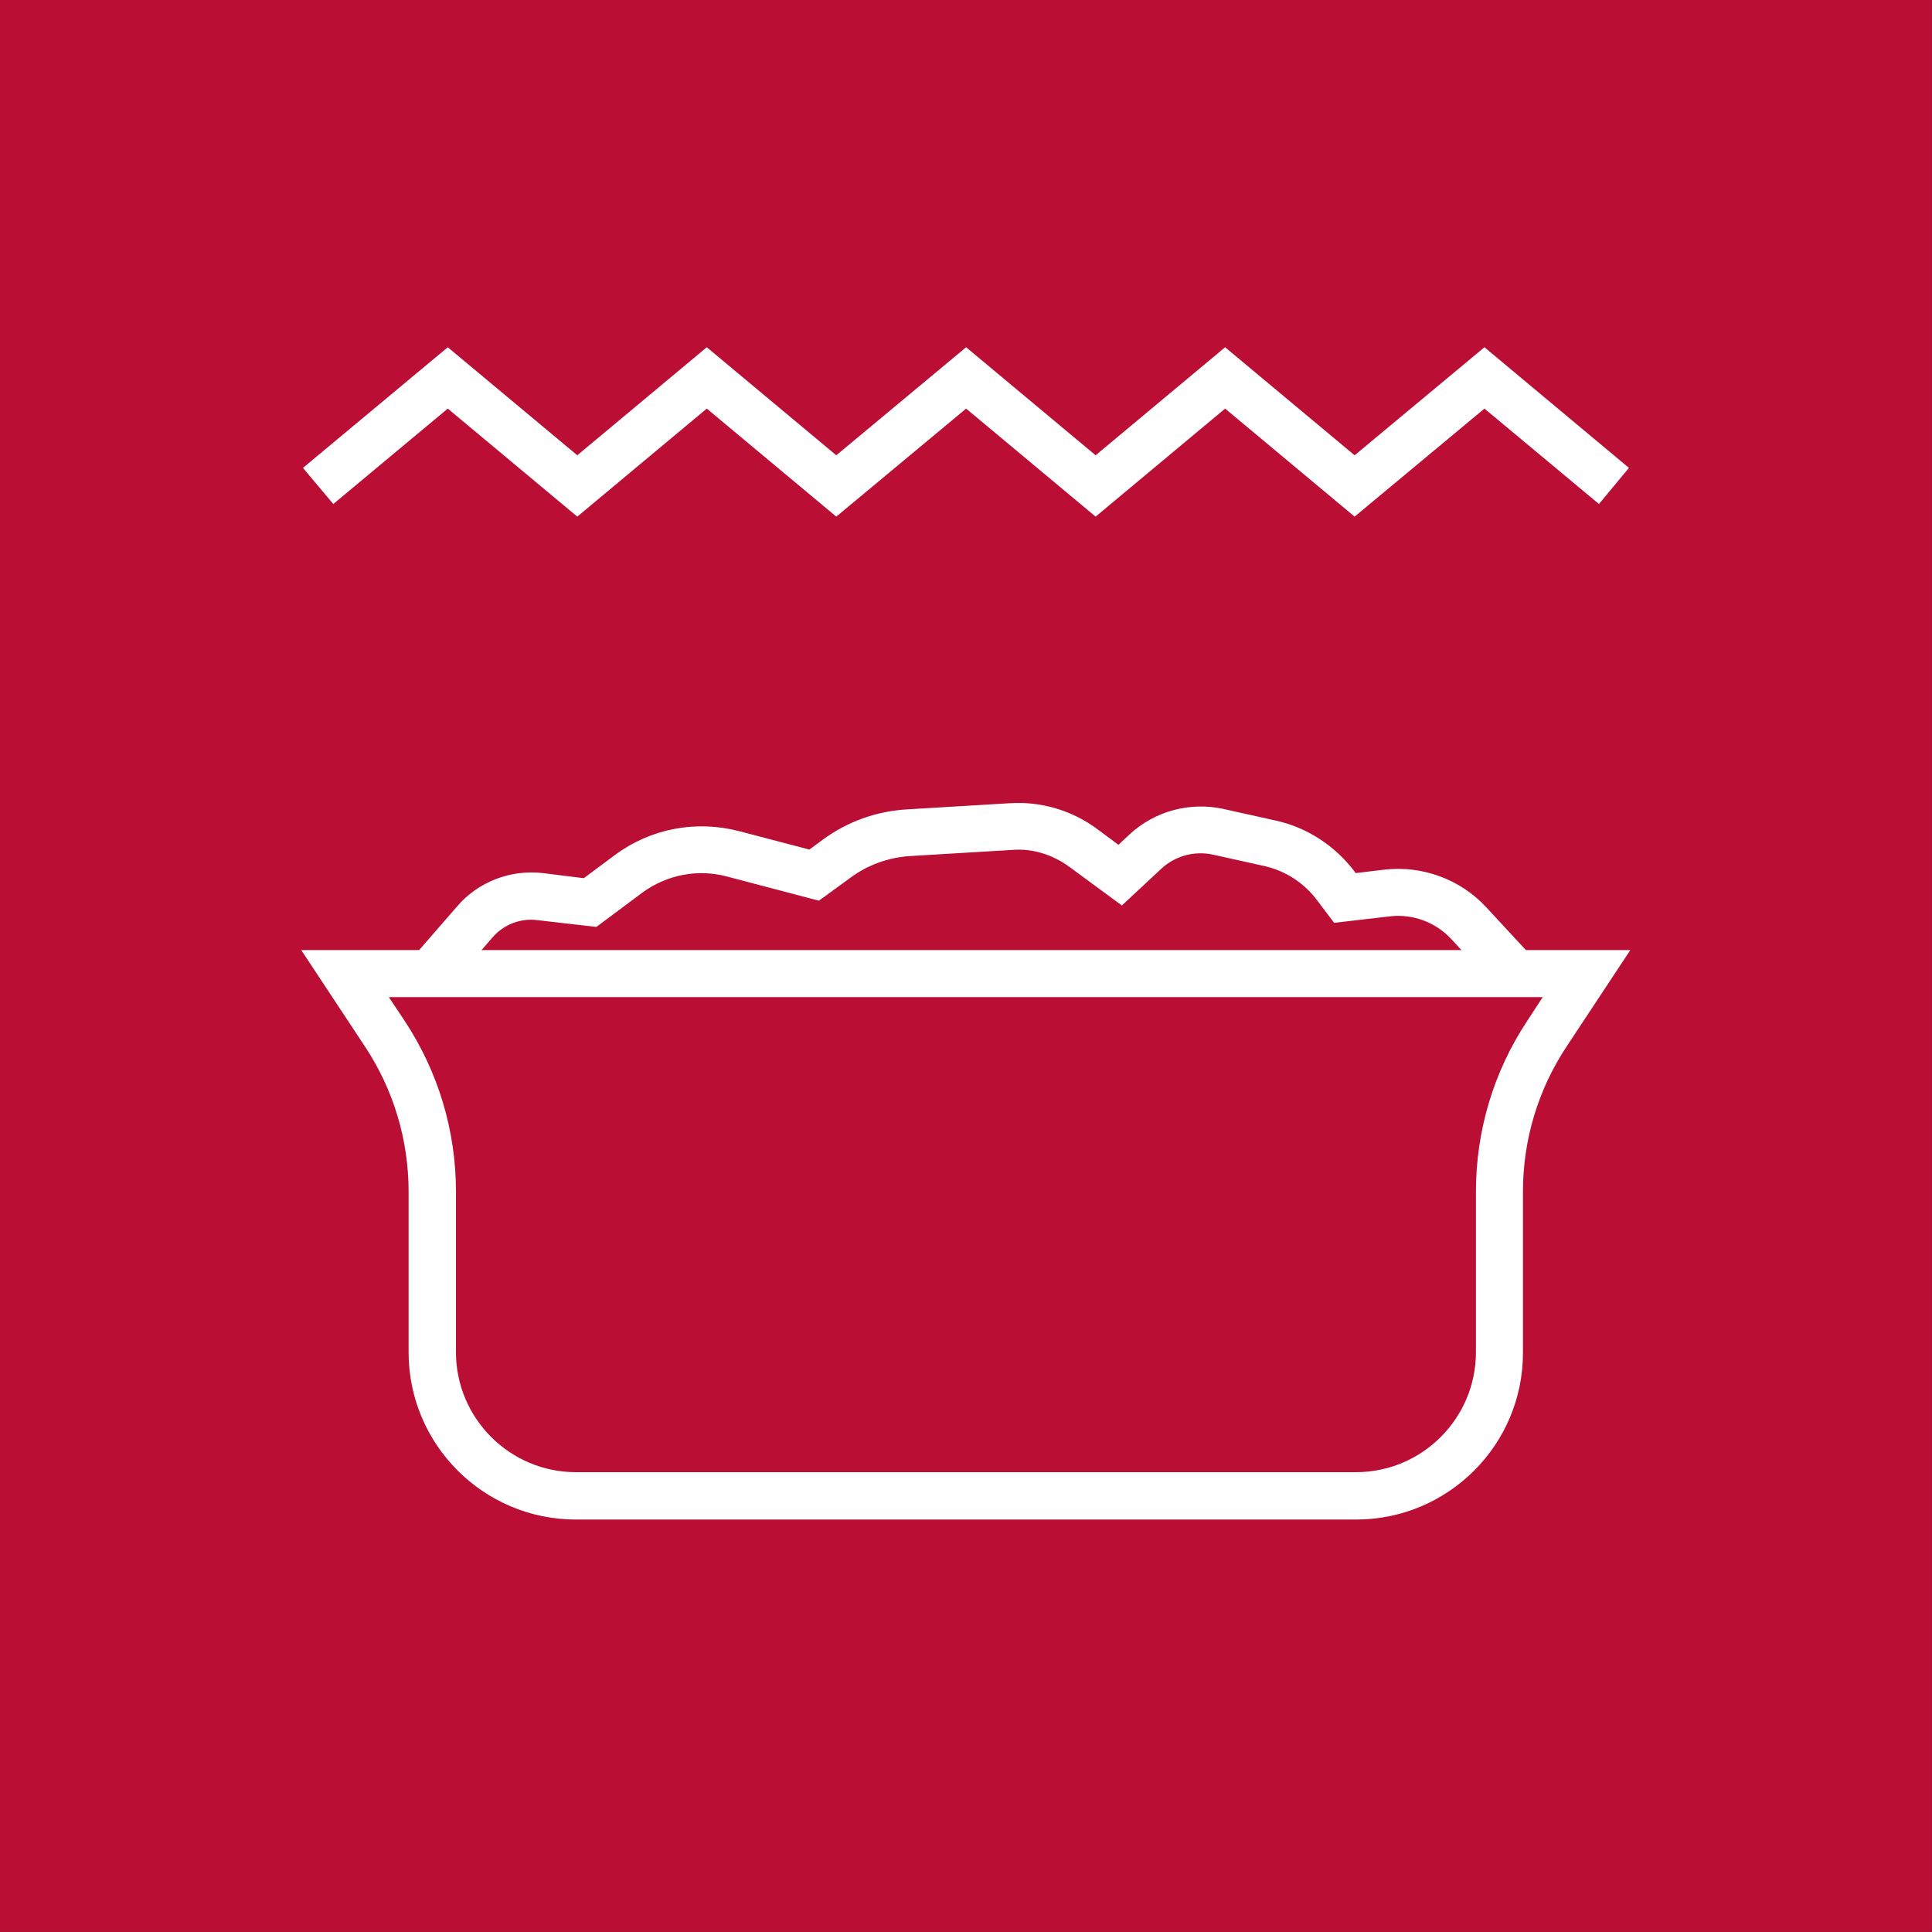
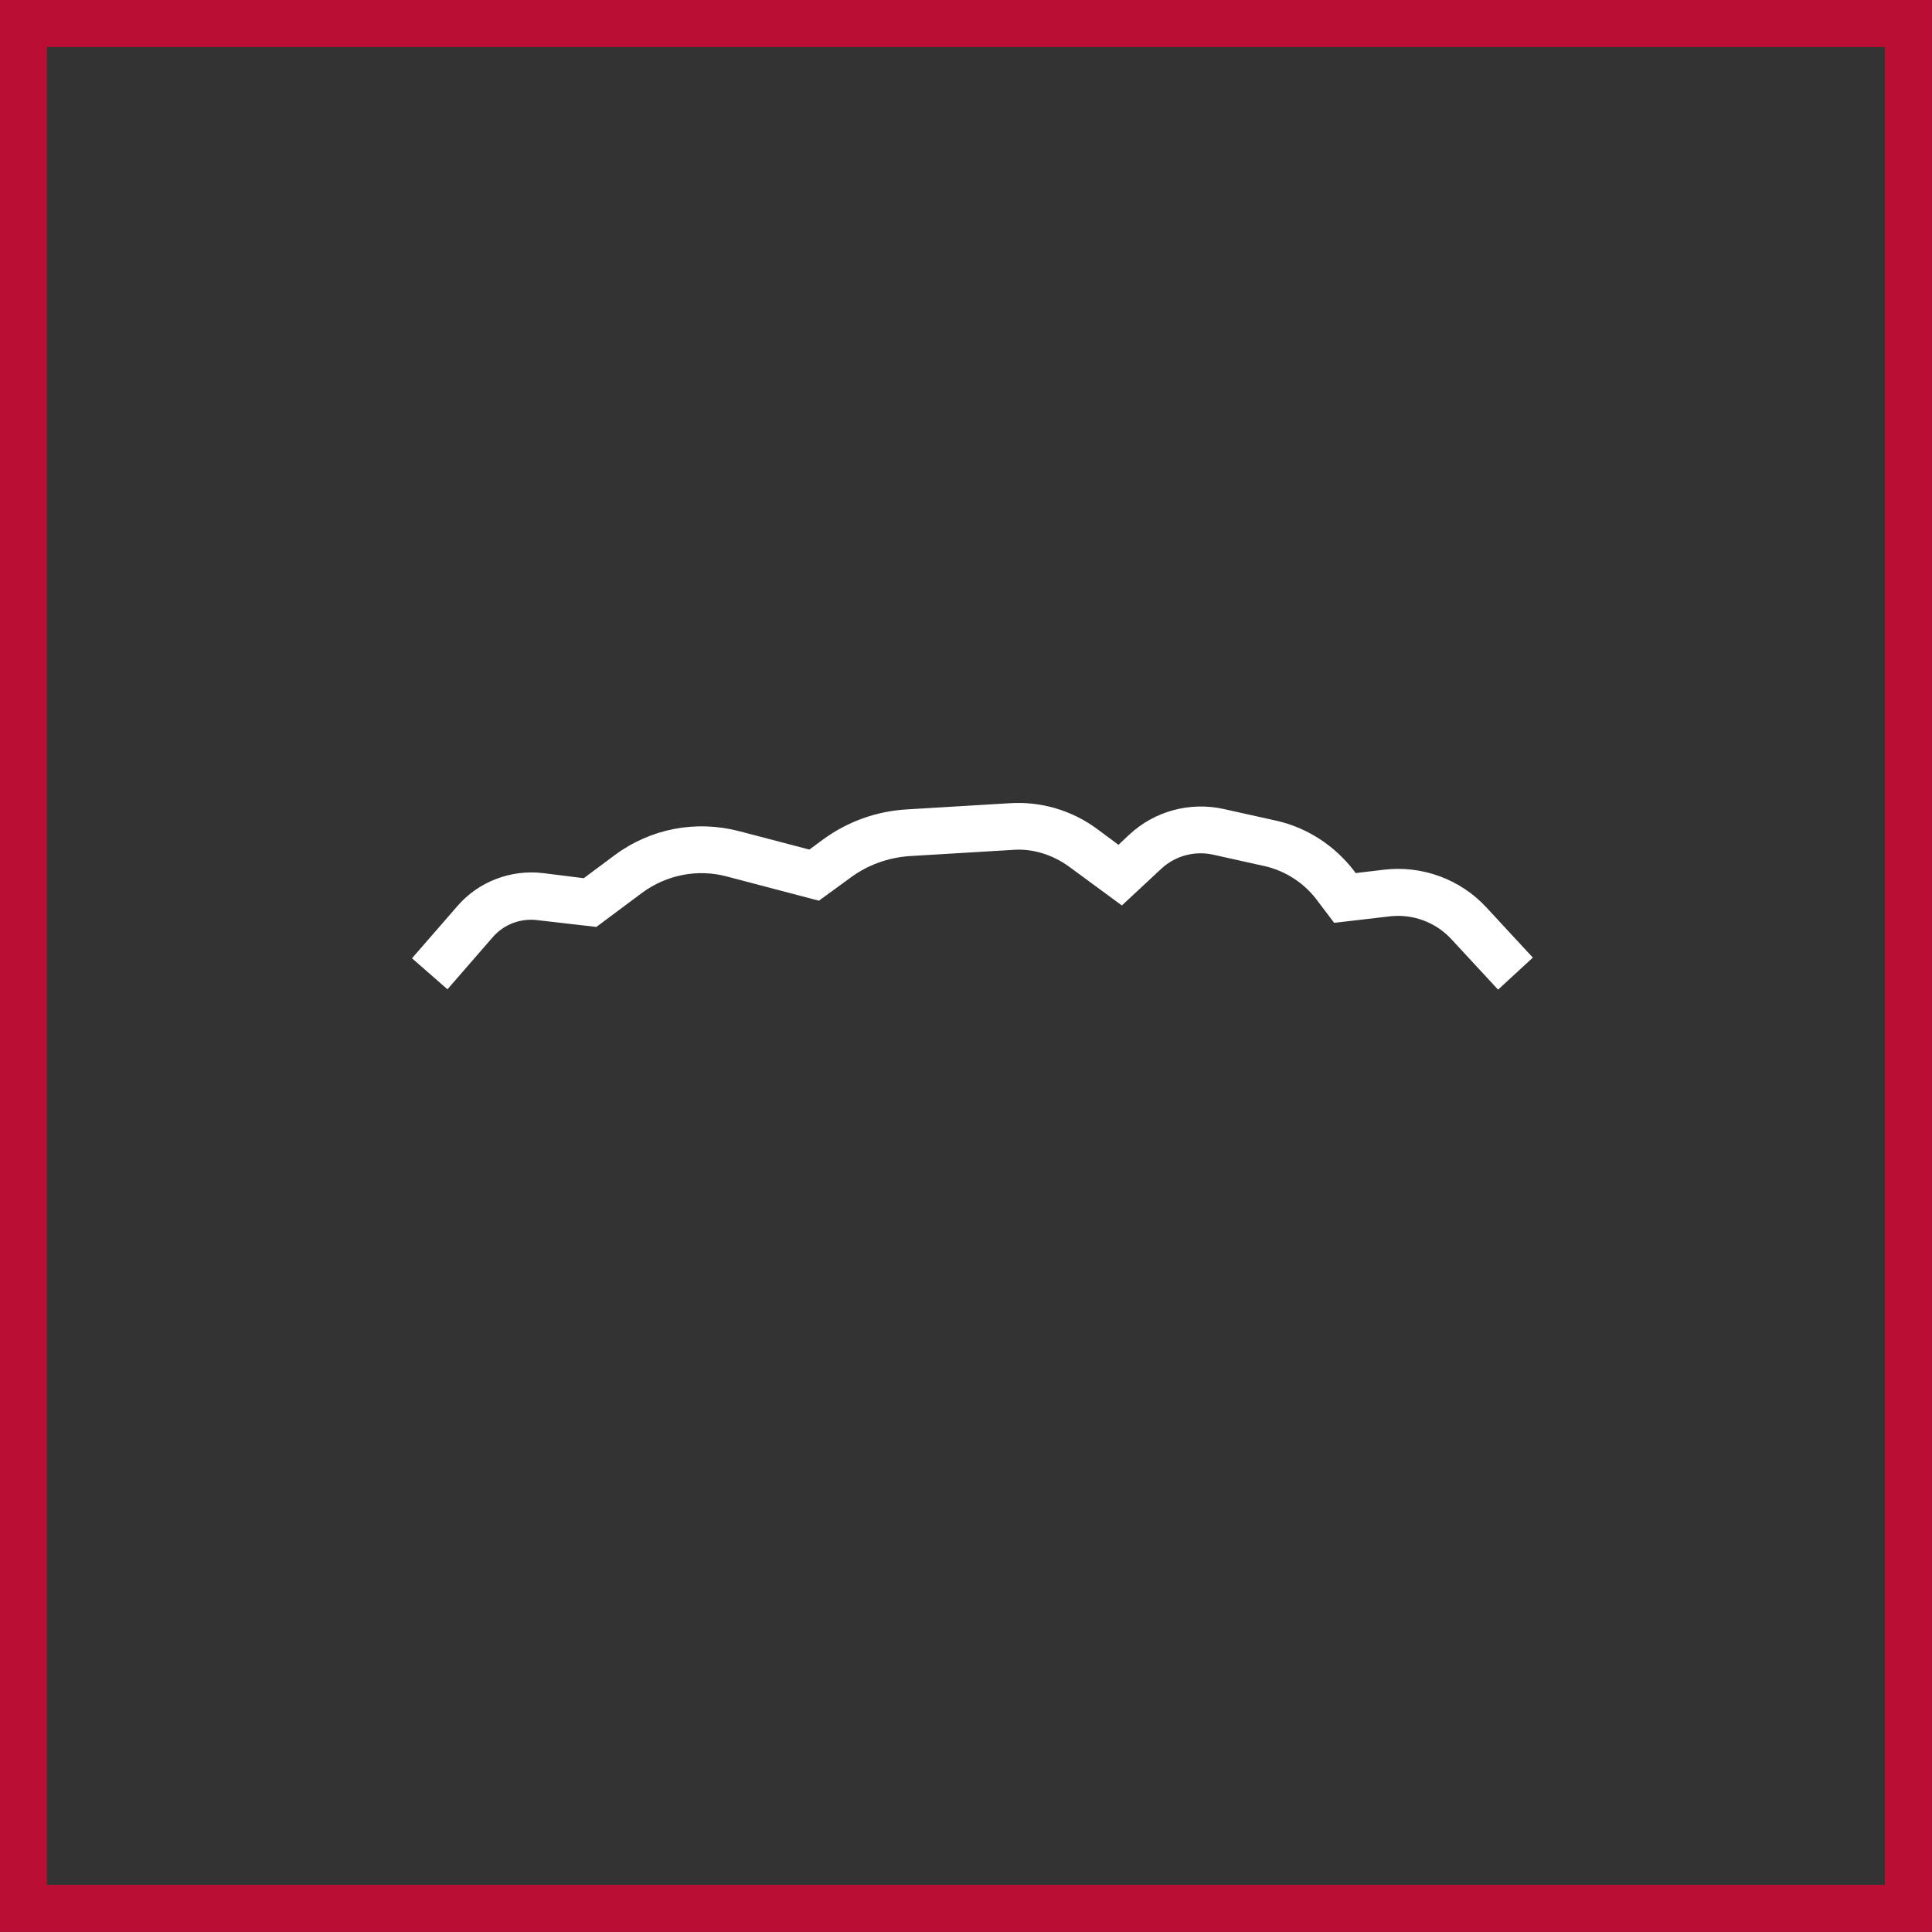
<svg xmlns="http://www.w3.org/2000/svg" version="1.1" id="Vrstva_1" x="0px" y="0px" width="56.693px" height="56.693px" style="enable-background:new 0 0 56.69 56.69;" xml:space="preserve">
  <rect width="100%" height="100%" fill="#333333" stroke="none" />
  <style type="text/css">
	.st0{fill:#BA0E34;}
	.st1{fill:#FFFFFF;}
</style>
  <g>
    <g>
-       <rect x="0.69" y="0.69" transform="matrix(-1 -1.224647e-16 1.224647e-16 -1 56.693 56.692)" class="st0" width="55.31" height="55.31" />
      <path class="st0" d="M56.69,56.69H0V0h56.69V56.69z M1.38,55.31h53.93V1.38H1.38V55.31z" />
    </g>
    <g>
-       <polygon class="st1" points="39.75,15.16 35.95,11.99 32.15,15.16 28.35,11.99 24.54,15.16 20.74,11.99 16.94,15.16 13.14,11.99     9.78,14.79 8.89,13.73 13.14,10.19 16.94,13.36 20.74,10.19 24.54,13.36 28.35,10.19 32.15,13.36 35.95,10.19 39.75,13.36     43.56,10.19 47.8,13.73 46.92,14.79 43.56,11.99   " />
-     </g>
+       </g>
    <g>
      <g>
-         <path class="st1" d="M39.79,44.59H16.9c-2.71,0-4.91-2.2-4.91-4.91v-4.71c0-1.52-0.44-2.99-1.28-4.26l-1.87-2.83h39l-1.87,2.83     c-0.84,1.27-1.28,2.74-1.28,4.26v4.71C44.7,42.39,42.5,44.59,39.79,44.59z M11.41,29.26l0.46,0.69c0.99,1.5,1.51,3.23,1.51,5.02     v4.71c0,1.94,1.58,3.52,3.52,3.52h22.89c1.94,0,3.52-1.58,3.52-3.52v-4.71c0-1.79,0.52-3.53,1.51-5.02l0.45-0.69H11.41z" />
-       </g>
+         </g>
      <g>
        <path class="st1" d="M43.96,29.04l-1.37-1.48c-0.46-0.5-1.14-0.75-1.81-0.67l-1.63,0.19l-0.53-0.7c-0.37-0.48-0.9-0.82-1.49-0.96     l-1.53-0.34c-0.54-0.12-1.11,0.03-1.52,0.41l-1.16,1.08l-1.55-1.14c-0.48-0.35-1.08-0.54-1.66-0.49l-3,0.18     c-0.64,0.04-1.25,0.26-1.76,0.64l-0.92,0.67l-2.7-0.71c-0.86-0.23-1.77-0.05-2.49,0.48l-1.34,1L15.76,27     c-0.49-0.06-0.98,0.13-1.3,0.5l-1.33,1.53l-1.04-0.91l1.33-1.53c0.62-0.72,1.57-1.08,2.51-0.97l1.2,0.15l0.9-0.67     c1.06-0.79,2.39-1.04,3.66-0.71l2.06,0.54l0.38-0.28c0.73-0.54,1.59-0.85,2.5-0.9l3-0.18c0.92-0.06,1.83,0.21,2.57,0.76     l0.62,0.46l0.32-0.3c0.74-0.69,1.78-0.97,2.77-0.75l1.53,0.34c0.91,0.2,1.72,0.73,2.29,1.47l0.05,0.07l0.84-0.1     c1.11-0.13,2.23,0.28,2.99,1.1l1.37,1.48L43.96,29.04z" />
      </g>
    </g>
  </g>
</svg>